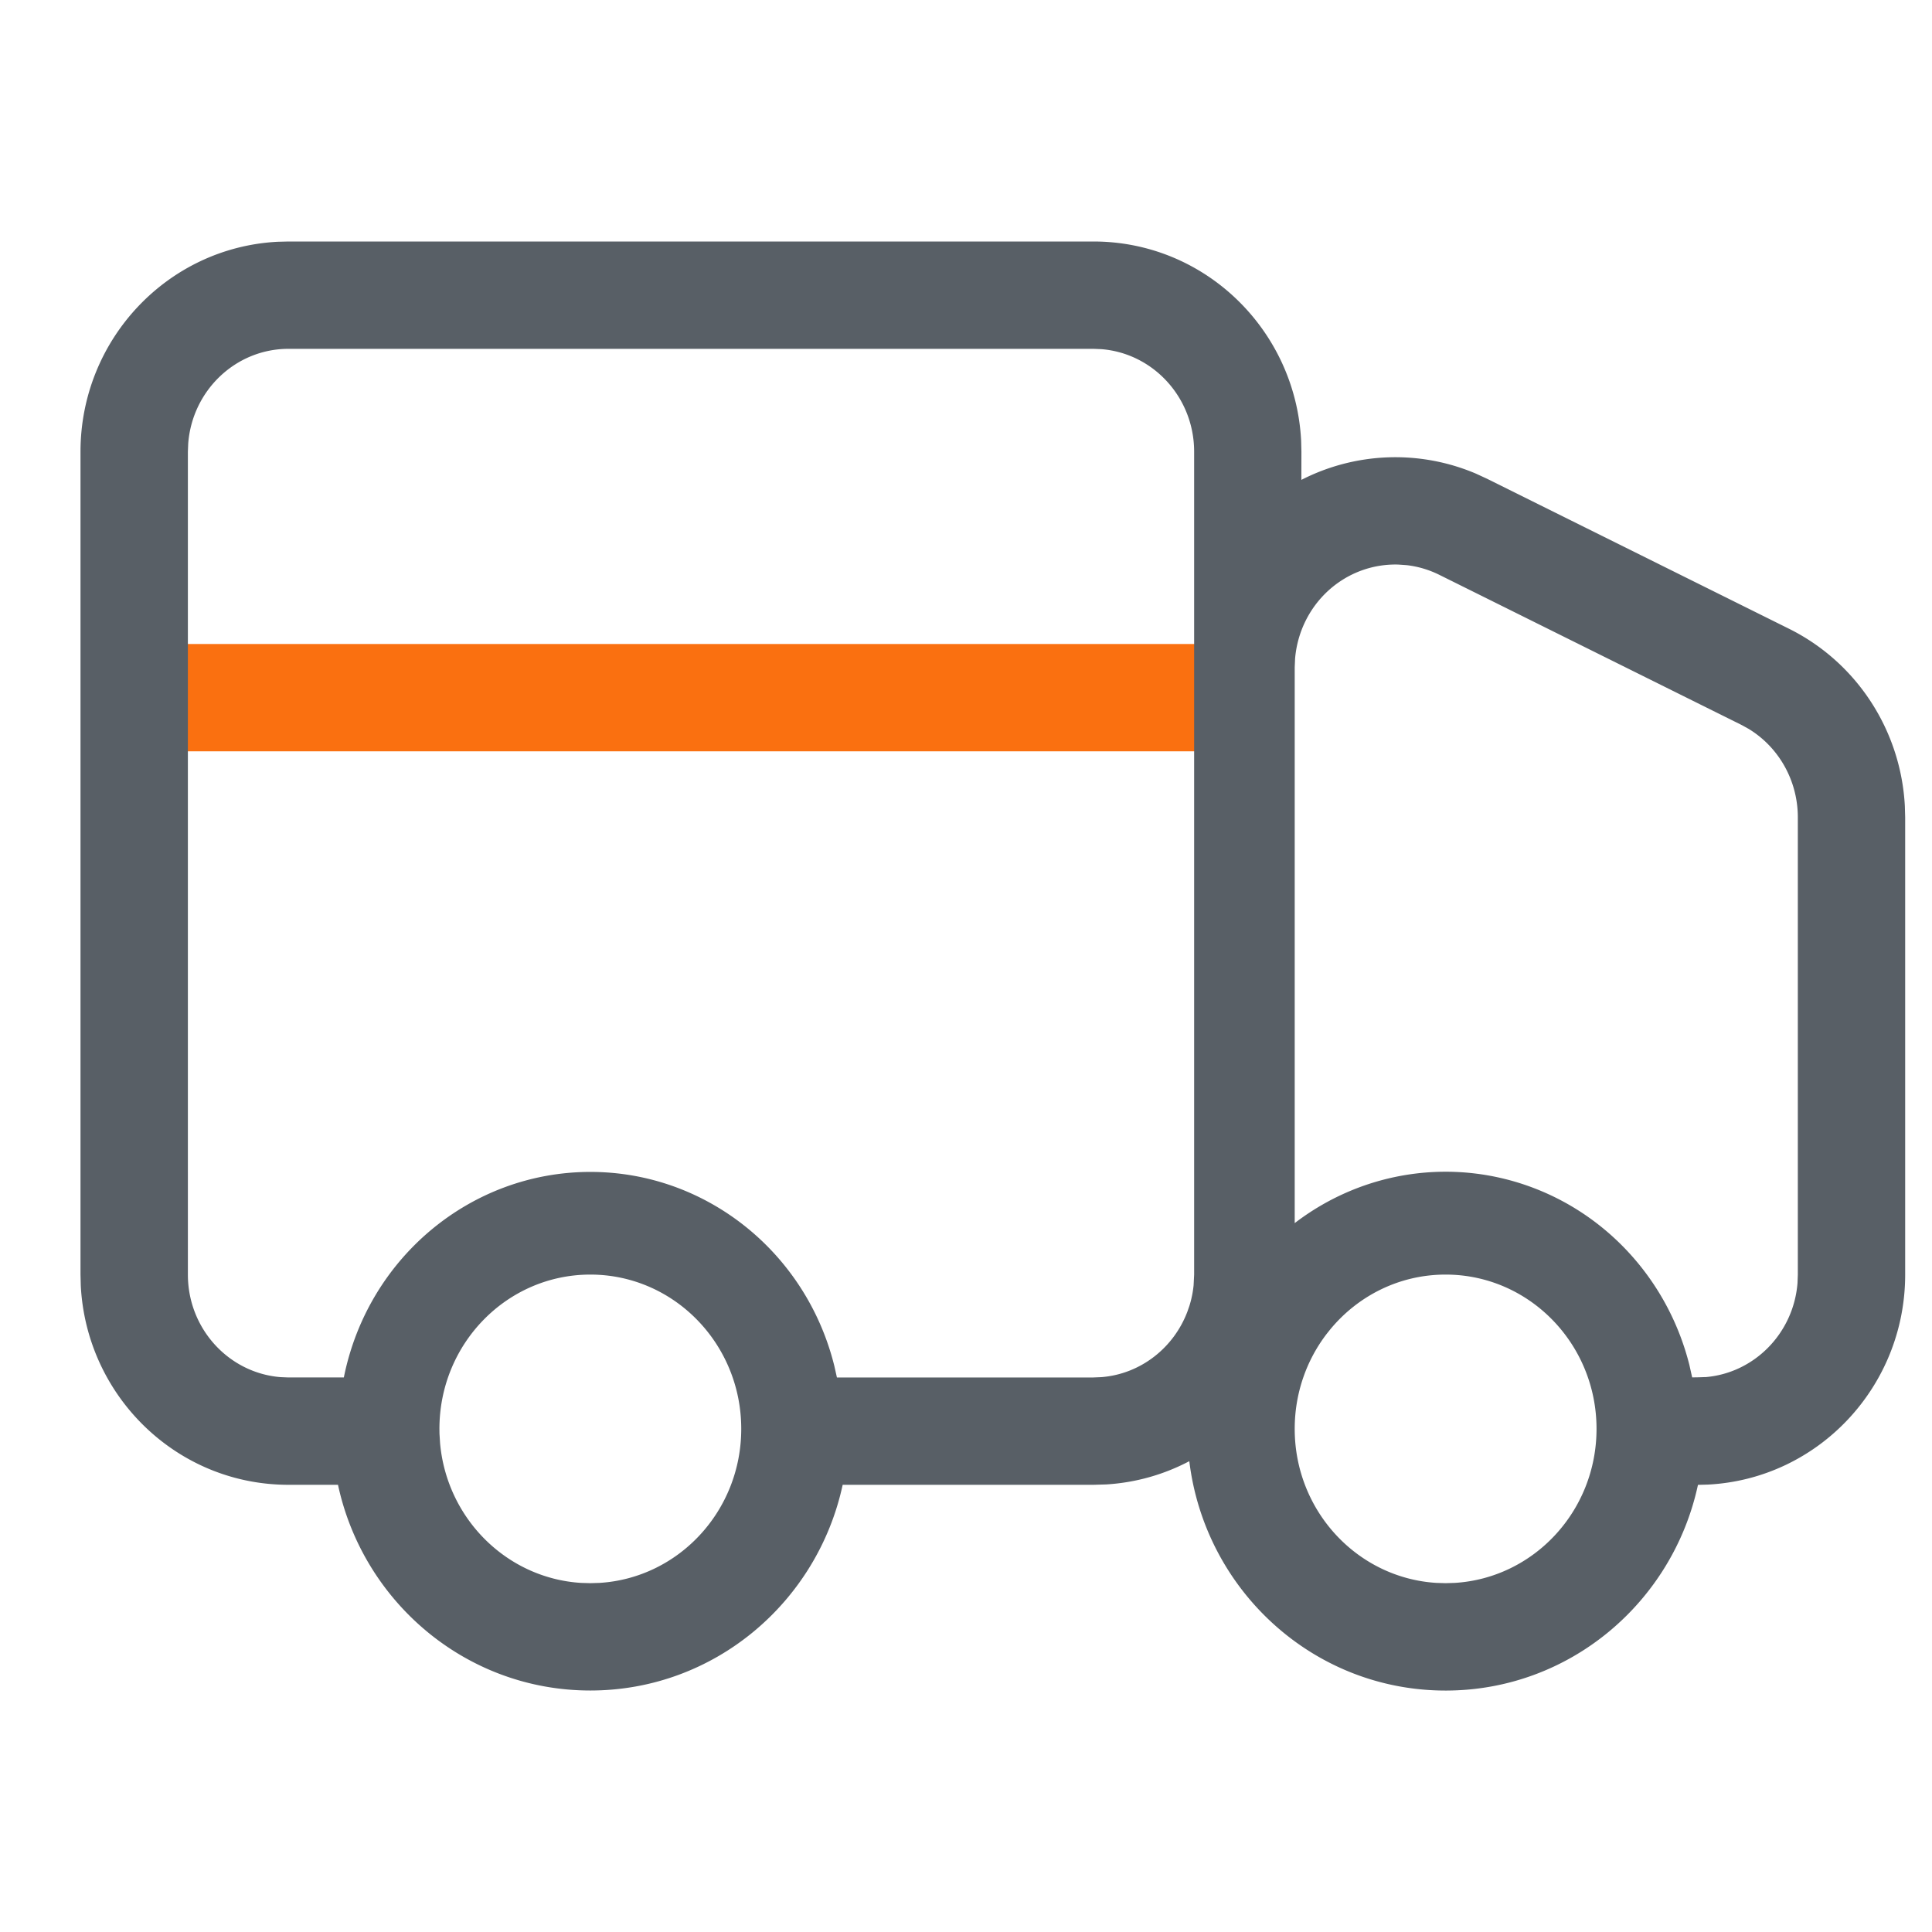
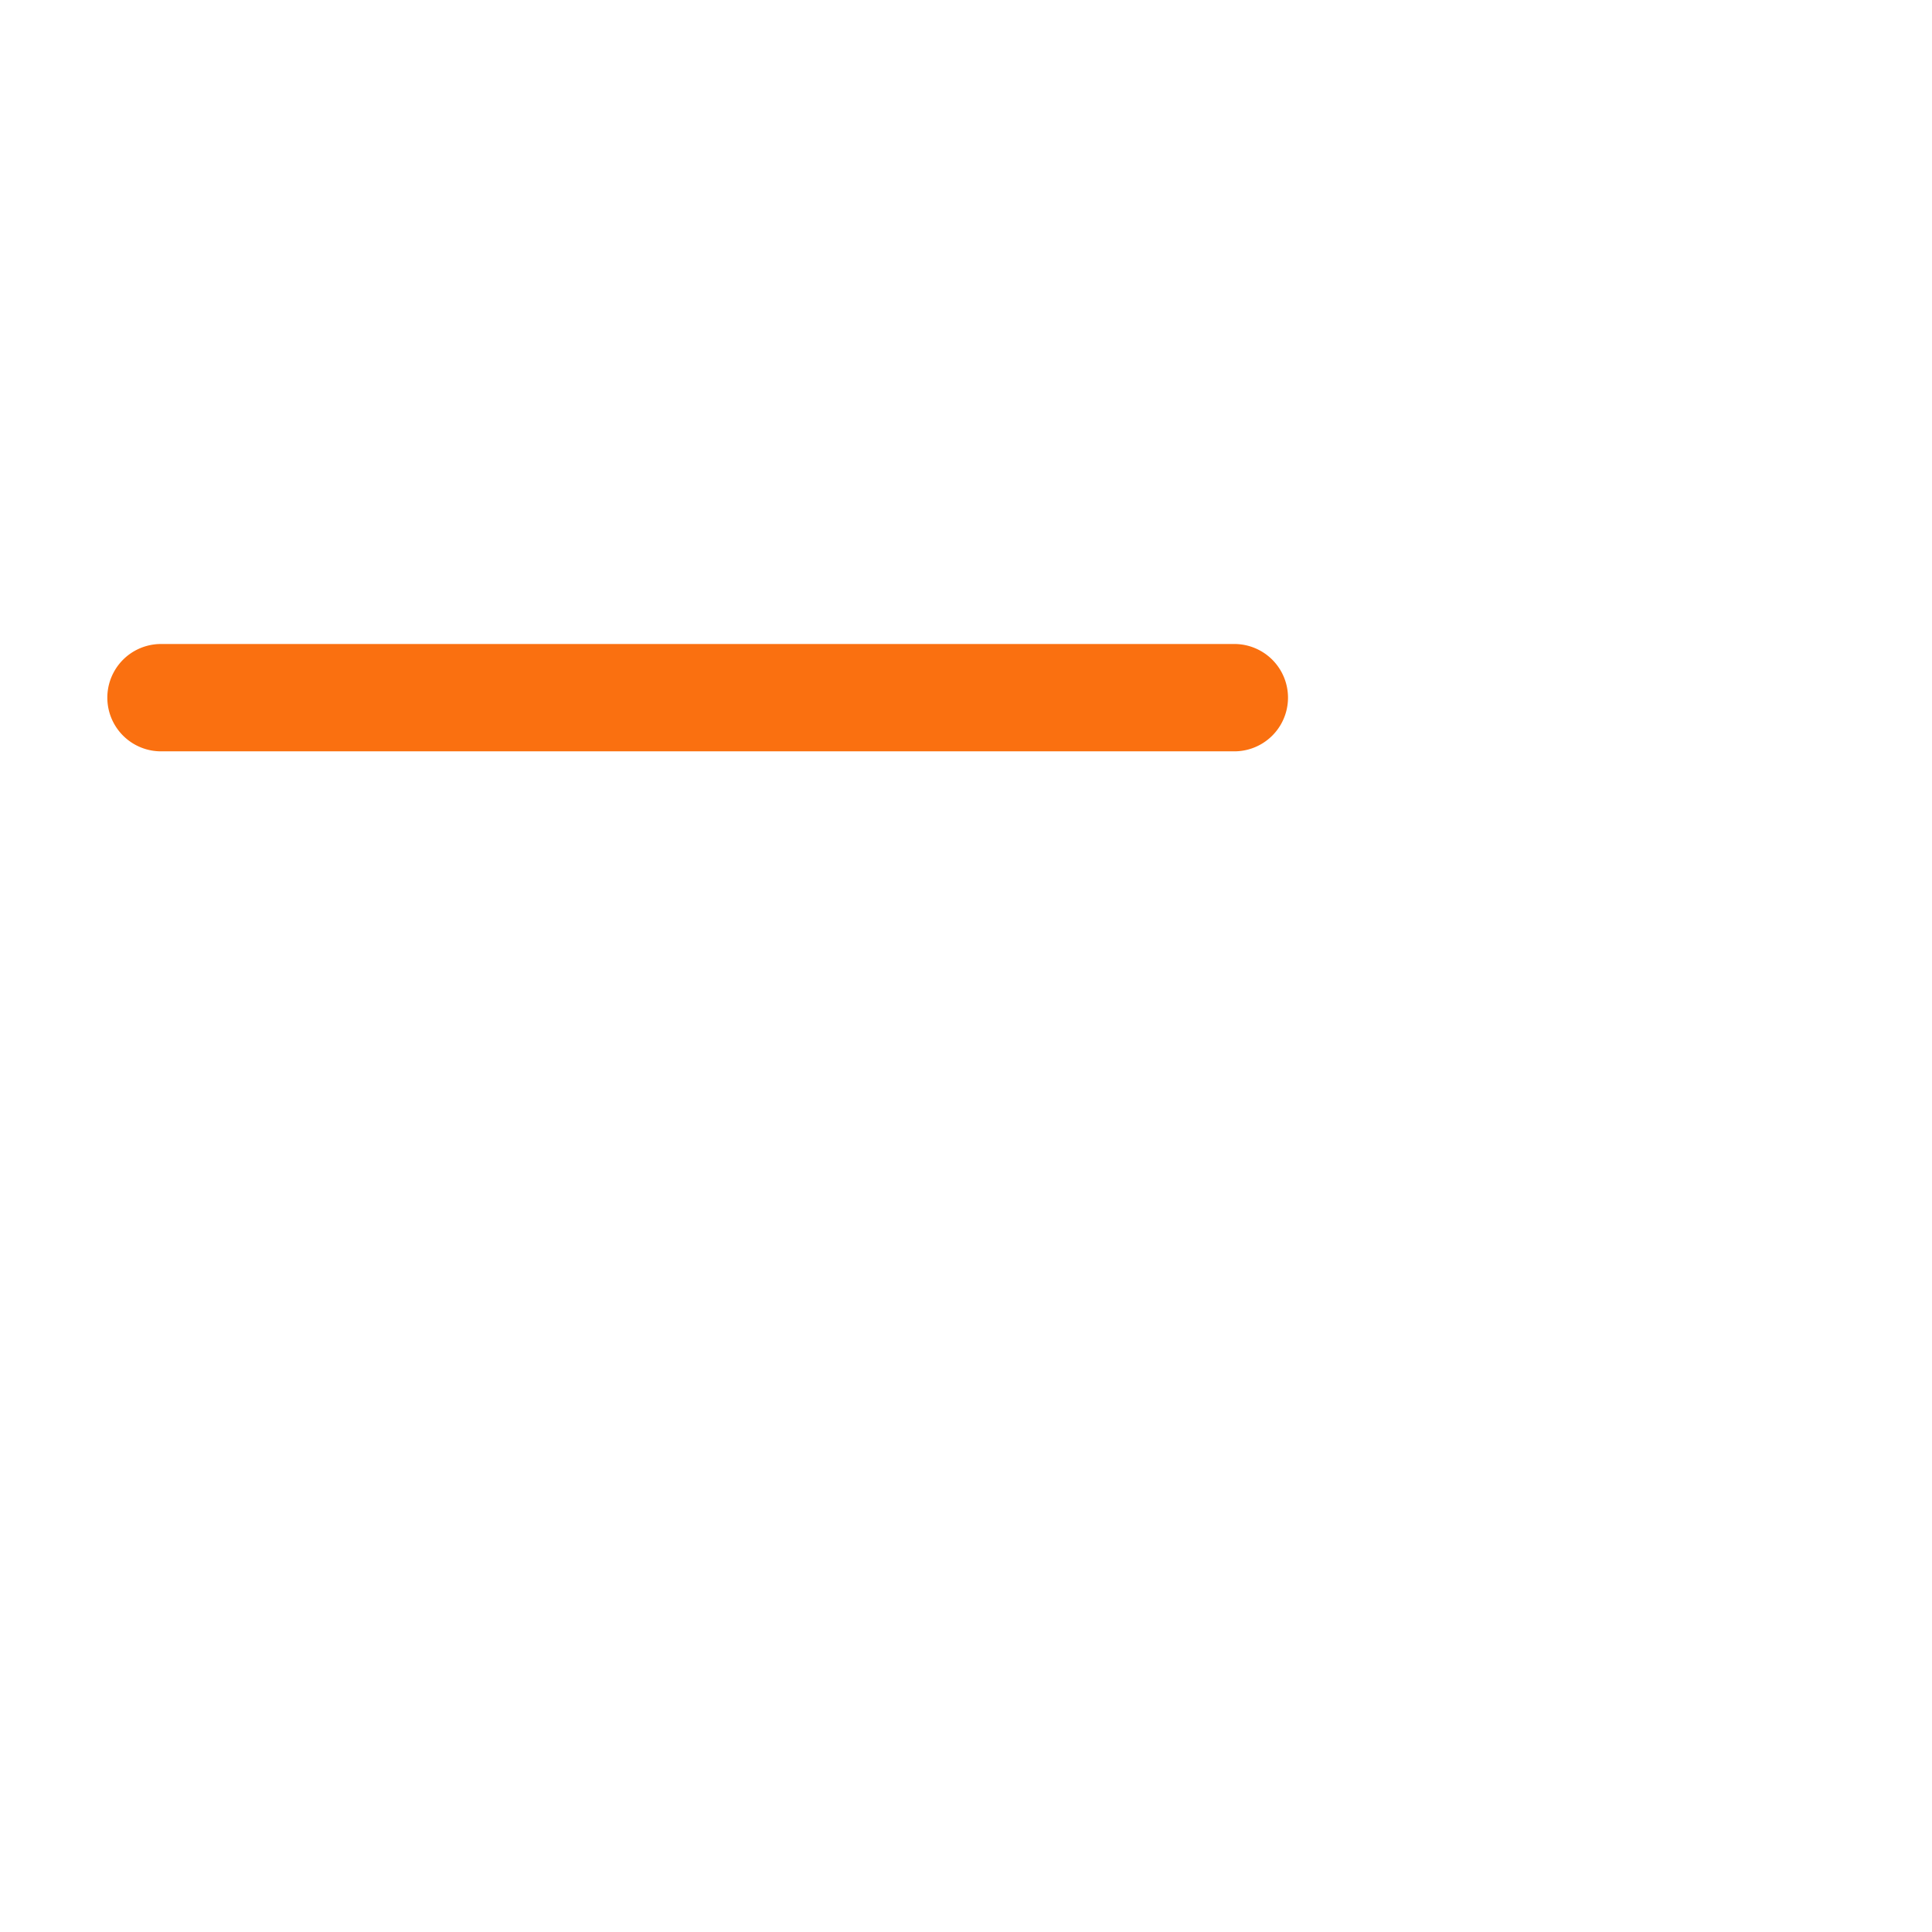
<svg xmlns="http://www.w3.org/2000/svg" width="36" height="36" fill-rule="evenodd">
  <path d="M3 12h20a1 1 0 1 1 0 2H3a1 1 0 1 1 0-2z" fill="#fa7010" />
-   <path d="M20.375 4.5c2.083 0 3.767 1.655 3.87 3.716l.005.201-.001.525a3.84 3.84 0 0 1 3.252-.117l.208.096 5.625 2.794c1.267.629 2.086 1.899 2.16 3.304l.006.212v8.52c0 2.086-1.619 3.806-3.675 3.912l-.186.005c-.47 2.186-2.39 3.833-4.702 3.833-2.466 0-4.484-1.872-4.776-4.274-.467.246-.99.399-1.546.433l-.24.007h-4.673c-.47 2.186-2.39 3.833-4.702 3.833s-4.232-1.647-4.702-3.833h-.923c-2.083 0-3.767-1.655-3.87-3.716L1.5 23.75V8.417c0-2.086 1.619-3.806 3.675-3.912l.2-.005h15zM11 23.75c-1.553 0-2.812 1.287-2.812 2.875l.001.088.011.179c.126 1.404 1.241 2.516 2.626 2.603L11 29.5l.171-.005c1.474-.091 2.641-1.341 2.641-2.87 0-1.588-1.259-2.875-2.812-2.875zm15.937 0c-.863 0-1.635.397-2.151 1.023l-.063.079c-.375.488-.598 1.104-.598 1.773 0 1.529 1.168 2.779 2.641 2.87l.171.005.171-.005c1.474-.091 2.641-1.341 2.641-2.87 0-1.588-1.259-2.875-2.812-2.875zm-6.562 1.917l.147-.006c.734-.058 1.35-.548 1.604-1.222l.038-.11c.038-.122.064-.249.077-.379l.01-.199V8.417c0-1.008-.761-1.834-1.728-1.911l-.147-.006h-15c-.986 0-1.795.778-1.869 1.767l-.006.15V23.75c0 1.008.761 1.834 1.728 1.911l.147.006h1.031c.447-2.23 2.367-3.83 4.594-3.83 2.155 0 4.022 1.499 4.546 3.617l.048.214h4.781zm11.397-.006c.916-.072 1.648-.818 1.722-1.753l.006-.158v-8.52c0-.682-.353-1.308-.921-1.651l-.135-.074-5.625-2.794c-.194-.096-.399-.156-.607-.18l-.156-.011c-.365-.011-.732.087-1.051.291-.502.321-.823.864-.873 1.461l-.007.164v10.355c1.286-.985 2.975-1.228 4.477-.645 1.43.555 2.501 1.787 2.878 3.292l.051.228.125-.002.115-.004z" fill="#585f66" fill-rule="nonzero" />
</svg>